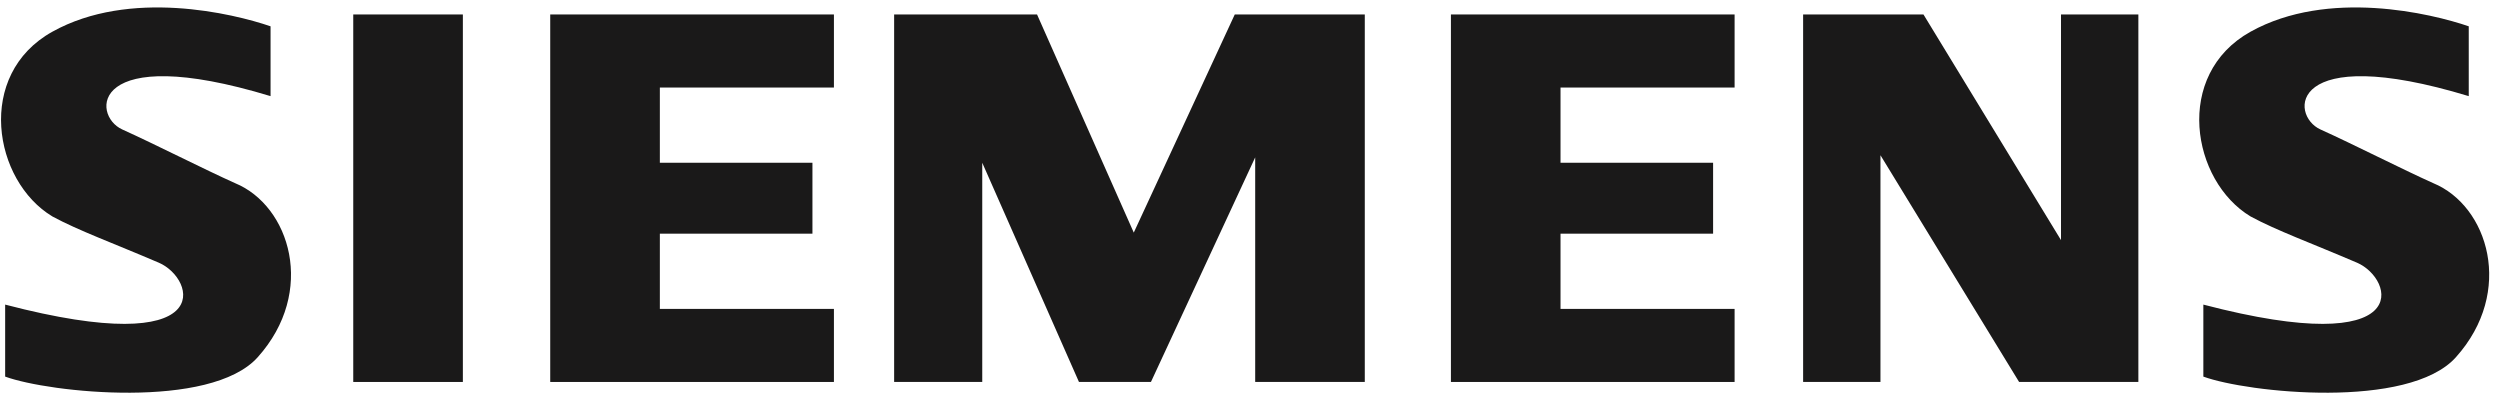
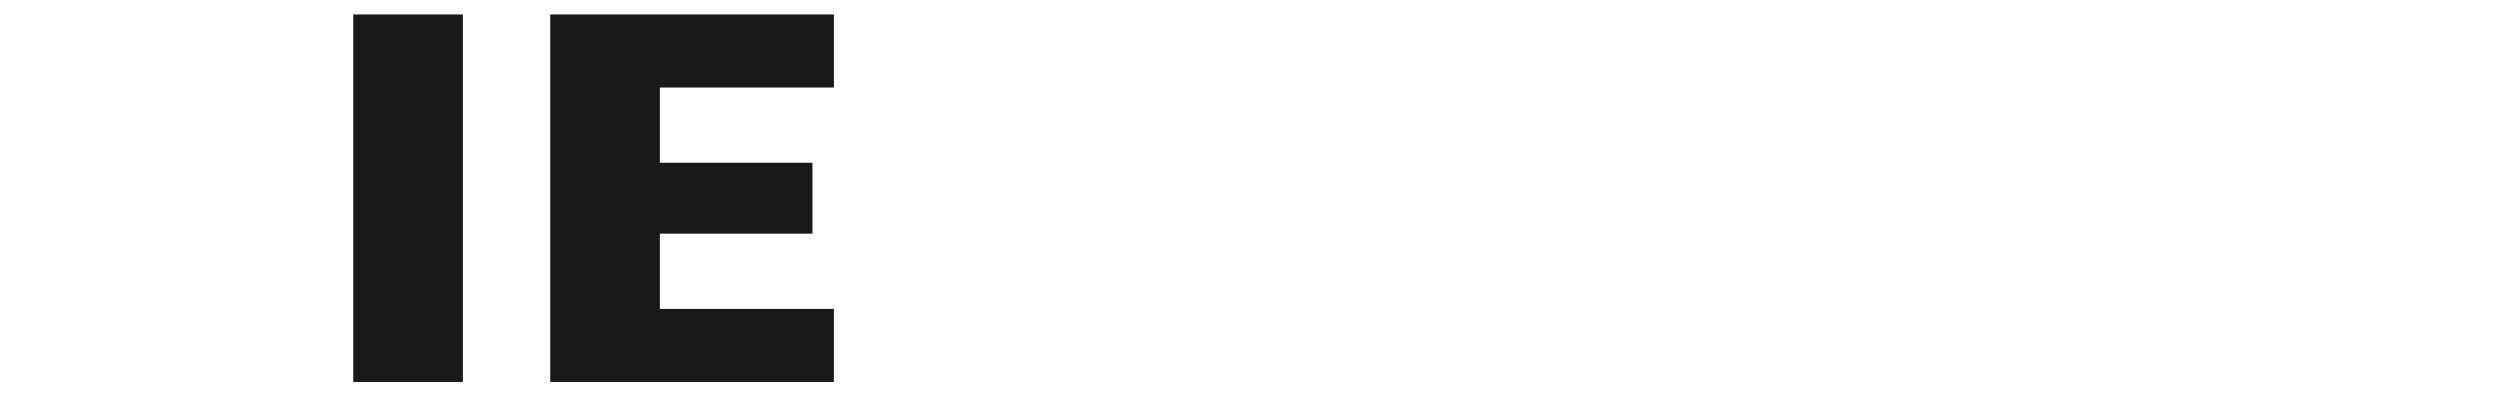
<svg xmlns="http://www.w3.org/2000/svg" width="130" height="21" viewBox="0 0 130 21">
  <g fill="#1A1919" fill-rule="evenodd">
    <polygon points="18.369 19.862 24.069 19.862 24.069 .752 18.369 .752" />
    <polyline points="28.612 19.862 43.364 19.862 43.364 16.063 34.312 16.063 34.312 12.151 42.247 12.151 42.247 8.463 34.312 8.463 34.312 4.552 43.364 4.552 43.364 .752 28.612 .752 28.612 19.862" />
-     <polyline points="58.956 12.095 53.926 .752 46.495 .752 46.495 19.862 51.077 19.862 51.077 8.463 56.106 19.862 59.849 19.862 65.27 8.184 65.27 19.862 70.969 19.862 70.969 .752 64.208 .752 58.956 12.095" />
-     <polyline points="107.172 12.486 100.02 .752 93.762 .752 93.762 19.862 97.784 19.862 97.784 8.072 104.993 19.862 111.195 19.862 111.195 .752 107.172 .752 107.172 12.486" />
-     <polyline points="75.448 19.862 90.199 19.862 90.199 16.063 81.147 16.063 81.147 12.151 89.081 12.151 89.081 8.463 81.147 8.463 81.147 4.552 90.199 4.552 90.199 .752 75.448 .752 75.448 19.862" />
-     <path d="M12.226 9.525C10.605 8.799 8.09 7.514 6.358 6.732 4.731 5.997 4.682 2.15 14.069 4.999L14.069 1.368C12.114.697 6.75-.588 2.727 1.647-1.297 3.882-.346 9.414 2.727 11.257 4.067 11.984 5.912 12.654 8.258 13.66 10.202 14.494 11.387 18.745.268 15.839L.268 19.583C2.559 20.421 10.94 21.315 13.399 18.578 16.469 15.159 15.075 10.699 12.226 9.525M126.531 9.525C124.911 8.799 122.396 7.514 120.664 6.732 119.037 5.997 118.988 2.15 128.375 4.999L128.375 1.368C126.419.697 121.056-.588 117.032 1.647 113.009 3.882 113.96 9.414 117.032 11.257 118.373 11.984 120.218 12.654 122.564 13.66 124.508 14.494 125.693 18.745 114.574 15.839L114.574 19.583C116.864 20.421 125.246 21.315 127.705 18.578 130.774 15.159 129.381 10.699 126.531 9.525" />
  </g>
</svg>